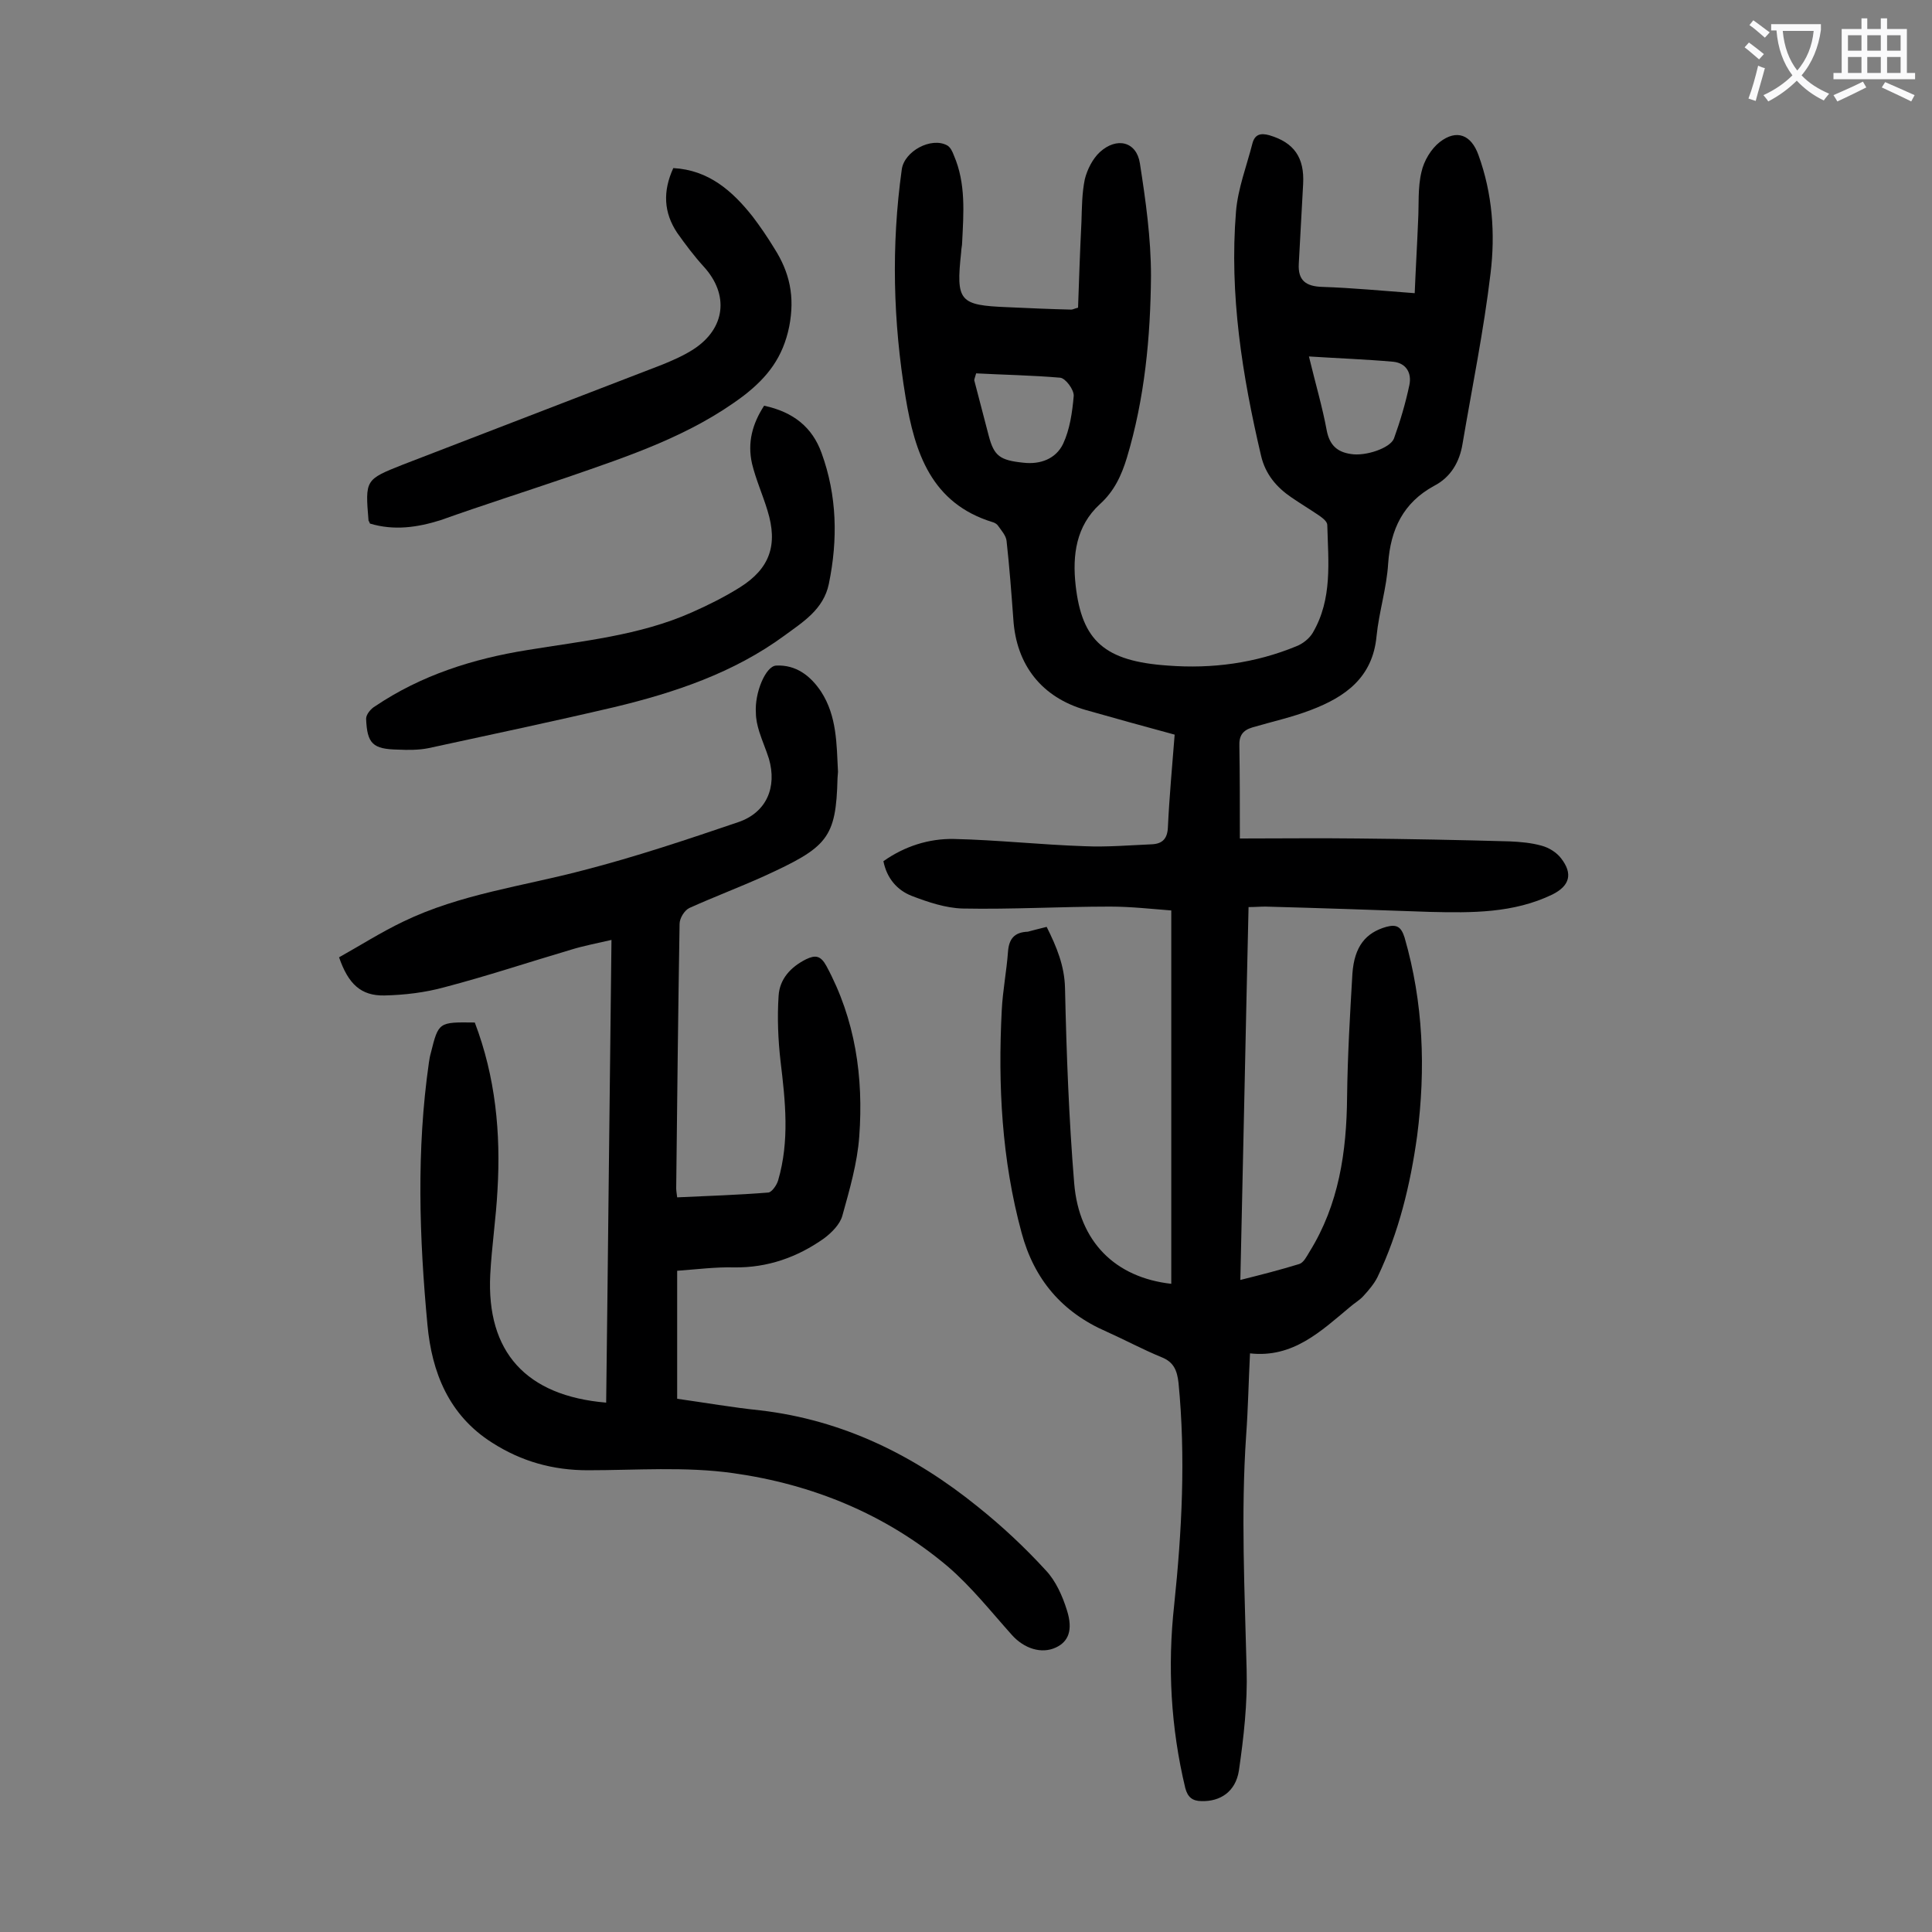
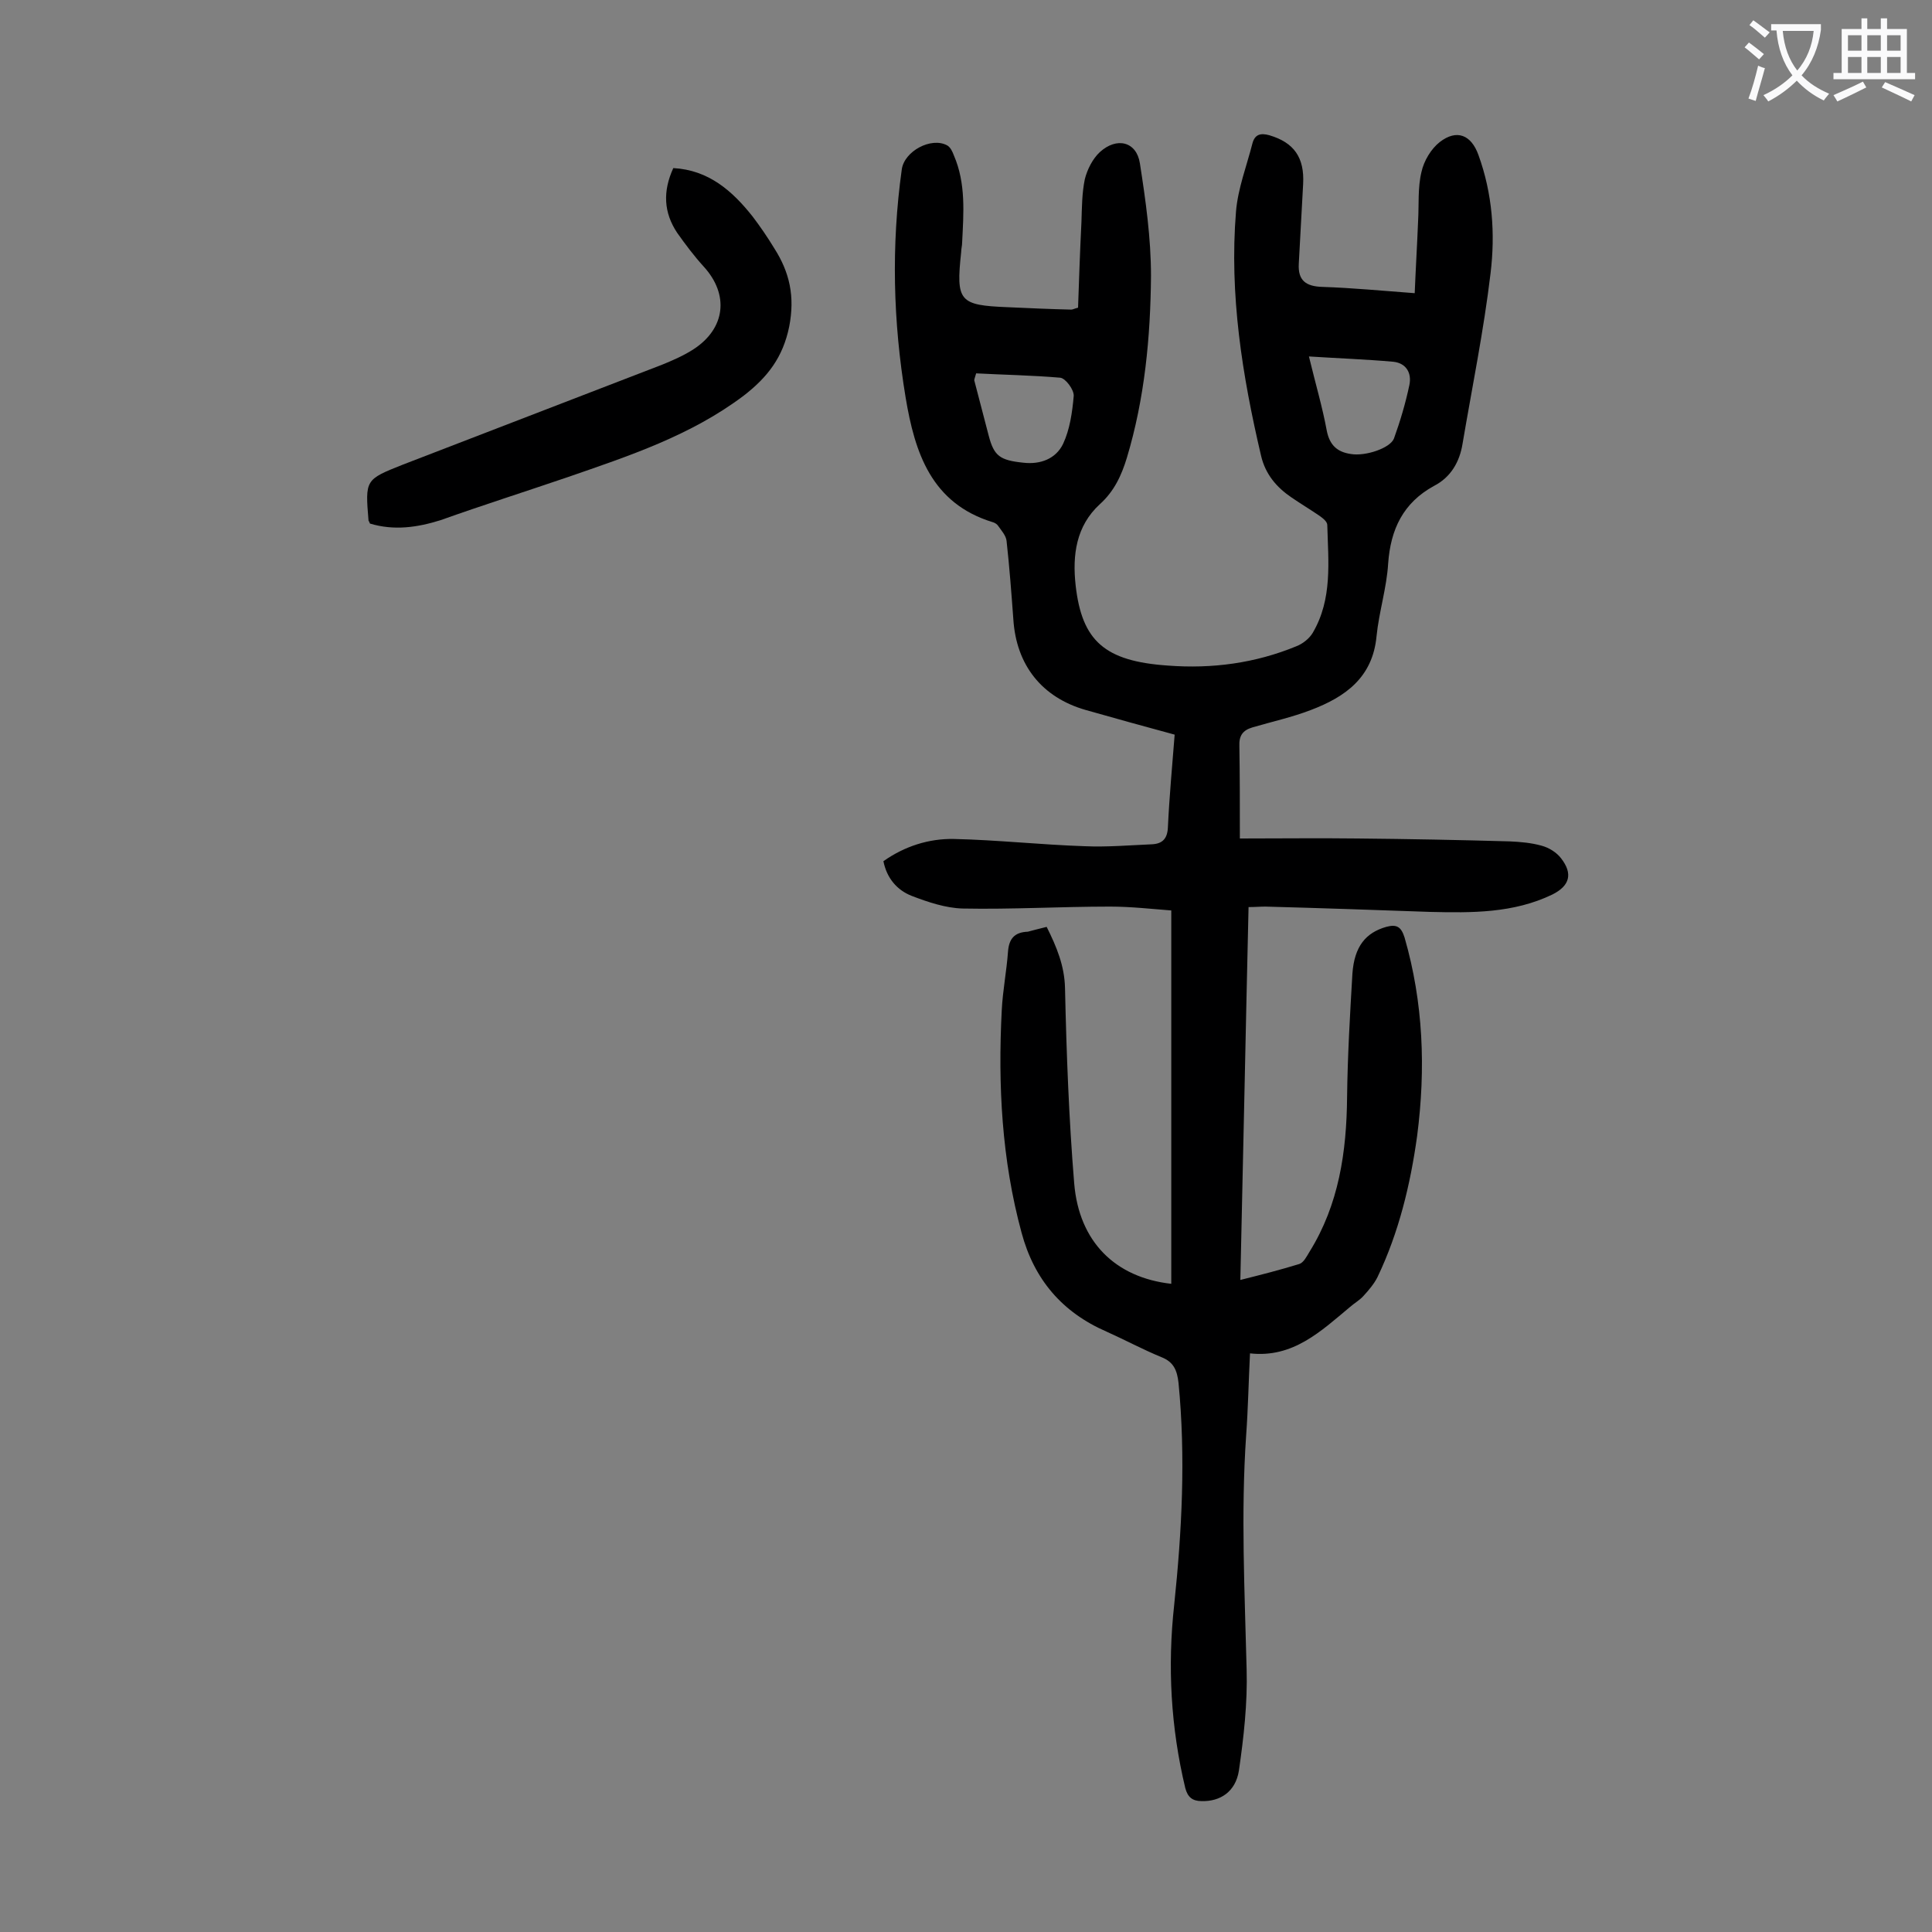
<svg xmlns="http://www.w3.org/2000/svg" enable-background="new 0 0 400 400" viewBox="0 0 400 400">
  <rect x="0" y="0" width="400" height="400" fill="#808080" stroke="none" />
  <g fill="#000001">
    <path d="m216.7 191.9c2.1 4.2 3.7 8.1 3.8 12.7.3 13.5.8 27 1.9 40.4 1 12.1 8.5 19.5 20.1 20.8 0-25.6 0-51.2 0-77.3-4-.3-8.3-.8-12.7-.8-10.2 0-20.3.6-30.5.4-3.5-.1-7.1-1.3-10.5-2.6-3.1-1.2-5.2-3.7-5.9-7.2 4.4-3.1 9.4-4.7 14.6-4.6 9 .2 18 1.2 27.1 1.5 4.6.2 9.3-.2 13.9-.4 2.1-.1 3.2-1.1 3.3-3.5.3-6.4.9-12.8 1.4-19.2-6.3-1.7-12.4-3.4-18.4-5.1-9.1-2.6-14.4-9.3-15-18.8-.4-5.4-.8-10.8-1.4-16.2-.1-1.1-1.1-2.2-1.8-3.2-.2-.3-.7-.6-1.1-.7-12.7-3.9-16.1-14.4-18-25.8-2.6-15.7-3-31.4-.8-47.2.5-3.8 6.1-6.8 9.4-5 .7.4 1.1 1.3 1.4 2.1 2.5 5.8 2 11.9 1.7 18 0 .7-.2 1.3-.2 2-1.1 10.2-.4 11 9.6 11.4 4.4.2 8.8.4 13.2.5.3 0 .6-.2 1.4-.4.2-5.8.4-11.7.7-17.7.1-3 .1-6 .7-8.9.5-2 1.6-4.2 3.1-5.6 3.5-3.2 7.6-2.2 8.3 2.3 1.2 7.7 2.3 15.5 2.3 23.3-.1 12.7-1.3 25.4-5 37.7-1.1 3.6-2.6 6.9-5.6 9.6-4.9 4.5-5.7 10.5-5 16.8 1.3 11.5 6 15.7 19.1 16.6 9.2.7 18.1-.5 26.6-4 1.3-.5 2.7-1.6 3.4-2.8 4.1-7 3.2-14.7 3-22.3 0-.7-.9-1.4-1.6-1.9-1.9-1.3-3.9-2.5-5.8-3.8-3.1-2.1-5.4-4.8-6.3-8.6-3.9-16.6-6.6-33.4-5.2-50.6.4-4.8 2.2-9.4 3.4-14.1.5-1.9 1.7-2.2 3.5-1.7 5.1 1.5 7.3 4.6 7 10.1s-.6 11-.9 16.5c-.2 3.5 1.5 4.7 4.9 4.8 6.2.2 12.3.8 19.1 1.3.2-5 .5-9.9.7-14.9.2-3.4-.1-6.9.7-10.2.5-2.3 2-4.8 3.8-6.2 3.5-2.7 6.5-1.5 8 2.7 2.9 8 3.5 16.3 2.5 24.5-1.4 11.8-3.8 23.5-5.8 35.3-.6 3.7-2.4 6.9-5.9 8.7-6.4 3.5-9 9-9.5 16.1-.3 5-1.9 10-2.4 15-.8 8.6-6.5 12.6-13.6 15.3-3.9 1.5-8 2.4-12.1 3.6-2 .6-2.8 1.7-2.7 3.9.1 6.1.1 12.1.1 19.1 8.4 0 16.4-.1 24.4 0 10.5.1 21 .3 31.5.6 2.2.1 4.5.3 6.6.9 1.5.4 3.1 1.4 4 2.6 2.5 3.2 1.8 5.7-1.8 7.5-8.1 3.9-16.7 3.8-25.3 3.6-11.4-.4-22.8-.8-34.1-1.1-1.1 0-2.2.1-3.5.1-.6 25.7-1.1 51.2-1.7 77.2 4.4-1.1 8.3-2.1 12.2-3.3.9-.3 1.5-1.5 2.1-2.5 6.1-9.8 7.7-20.7 7.8-32.1.1-8.5.6-17 1.1-25.5.4-5.7 2.8-8.5 7-9.7 2.2-.6 3.1 0 3.8 2.2 3.9 13.5 4.4 27.2 2.6 41.1-1.4 10.1-3.8 20-8.2 29.2-.7 1.4-1.8 2.7-2.9 3.9-.8.9-1.9 1.5-2.8 2.3-6 5-11.8 10.6-20.7 9.6-.3 6-.4 11.5-.8 17-1.1 16.1-.3 32.2.1 48.4.2 7-.6 14.1-1.6 21-.7 4.4-3.9 6.4-7.7 6.3-1.9 0-2.9-.8-3.4-2.7-3-12.5-3.7-25.2-2.3-37.9 1.6-15.3 2.4-30.6.9-46-.3-2.6-1-4.3-3.5-5.3-3.9-1.6-7.6-3.6-11.4-5.3-9.2-4-15-10.8-17.6-20.5-4.1-15.1-4.9-30.5-4.1-46 .2-4.1 1-8.1 1.3-12.2.2-2.6 1.3-4 4.1-4.1.8-.2 2.2-.6 3.9-1zm54.3-118.1c1.4 5.8 2.8 10.5 3.7 15.4.6 3 2.2 4.4 5 4.8 3 .5 8.1-1.2 8.9-3.2 1.3-3.6 2.4-7.3 3.2-11.1.5-2.4-.6-4.5-3.3-4.8-5.6-.5-11.2-.7-17.5-1.1zm-68.9 3.5c-.3 1-.4 1.3-.4 1.4 1 3.8 2 7.7 3 11.5 1.1 4.2 2.3 5.1 7.2 5.6 3.5.4 6.7-.8 8.2-3.9 1.4-3 1.9-6.5 2.2-9.9.1-1.3-1.7-3.7-2.8-3.8-5.8-.5-11.7-.6-17.4-.9z" />
-     <path d="m98.3 211.7c4.3 11.3 5.4 22.9 4.7 34.7-.3 5.8-1.2 11.7-1.5 17.5-.8 16 7.4 25.1 24 26.5.4-31.8.7-63.5 1.1-95.8-3 .7-5.7 1.2-8.3 2-8.8 2.6-17.5 5.5-26.3 7.8-4 1.1-8.2 1.6-12.4 1.7-4.9.1-7.5-2.4-9.4-7.9 4.3-2.4 8.7-5.2 13.3-7.4 11.8-5.7 24.7-7.3 37.2-10.6 10.9-2.8 21.6-6.4 32.2-10 5.8-2 8-7.2 6.3-13.1-.6-1.9-1.4-3.7-2-5.6-.4-1.3-.7-2.6-.7-3.9-.3-4.1 2-9.7 4.2-9.8 4.1-.2 7.1 2.1 9.3 5.4 3.3 5.1 3.2 10.9 3.5 16.6 0 .4-.1.9-.1 1.3-.3 12.5-2.1 14.3-15.2 20.3-5.1 2.3-10.4 4.3-15.5 6.6-1 .5-2 2.1-2 3.3-.3 18.2-.5 36.5-.7 54.7 0 .5.1 1.1.2 1.9 6.4-.3 12.7-.5 18.9-1 .7-.1 1.7-1.5 2-2.5 2.4-8.2 1.5-16.4.5-24.7-.5-4.4-.7-9-.4-13.5.2-3.5 2.5-6 5.7-7.6 1.9-.9 3-.8 4.2 1.4 6 11.1 7.7 23 6.8 35.3-.4 5.5-2 11-3.5 16.4-.5 1.8-2.2 3.5-3.8 4.7-5.5 3.9-11.7 6.1-18.6 6-3.8-.1-7.7.4-11.8.7v26.5c5.7.8 11.4 1.8 17.2 2.4 17.1 2 31.9 9.3 45.1 20 5 4 9.7 8.4 14 13.1 2.1 2.2 3.5 5.4 4.4 8.3 1.3 4.1.3 6.5-2.3 7.7-3 1.4-6.6.2-9.1-2.6-4.3-4.8-8.4-10-13.3-14.2-12.8-10.8-28-17-44.4-19.3-9.9-1.4-20.1-.6-30.1-.6-7.2 0-13.7-1.8-19.8-5.7-9-5.7-12.5-14.6-13.4-24.4-1.7-18.1-2.3-36.2.3-54.3.1-.7.2-1.3.4-2 1.6-6.4 1.6-6.4 9.1-6.3z" />
-     <path d="m158.2 84c6.1 1.3 10 4.5 11.9 9.8 3.2 8.8 3.4 17.9 1.5 27.1-1.1 5.3-5.4 7.9-9.2 10.7-10.5 7.7-22.7 11.8-35.2 14.8-12.8 3-25.6 5.7-38.5 8.5-2 .4-4.2.4-6.3.3-5.2-.1-6.4-1.2-6.6-6.4 0-.9 1-2.1 1.9-2.6 9.5-6.4 20.2-9.8 31.4-11.6 11.5-1.9 23.3-3 34.1-7.8 3.4-1.5 6.8-3.2 10-5.2 6.2-3.9 7.9-8.8 5.7-15.9-1-3.3-2.4-6.4-3.2-9.7-1-4.4.1-8.3 2.5-12z" />
    <path d="m76.6 108.4c-.2-.4-.2-.5-.3-.6-.7-8.5-.7-8.5 7.1-11.6 17.9-6.9 35.8-13.8 53.7-20.7 2.2-.9 4.5-1.9 6.5-3.2 6.6-4.3 7.4-11.3 2.1-17.1-2-2.2-3.8-4.6-5.5-7-2.8-4.2-3-8.6-.8-13.4 7.3.4 12.2 4.7 16.4 10 1.6 2.1 3.1 4.3 4.5 6.6 3.2 5 4.3 10 3.1 16.2-1.3 6.4-4.5 10.5-9.4 14.3-11 8.3-23.8 12.5-36.5 16.9-8.8 3-17.6 5.8-26.3 8.9-4.8 1.5-9.6 2.2-14.6.7z" />
  </g>
  <path d="m362.1 8.8c1.1.8 2.1 1.6 3.1 2.4l-1 1.1c-1.3-1.1-2.3-2-3-2.5zm1.9 4.8c.5.2.9.4 1.4.5-.6 2.3-1.3 4.5-1.9 6.8l-1.5-.5c.8-2.1 1.4-4.3 2-6.8zm-1-9.4c1.3.9 2.4 1.8 3.4 2.5l-1 1.1c-1.4-1.2-2.4-2.1-3.2-2.6zm3.7 2.2v-1.4h10.3v1.2c-.5 3.6-1.8 6.8-4 9.4 1.5 1.6 3.4 2.8 5.7 3.8-.3.4-.7.8-1.1 1.4-2.3-1.1-4.1-2.5-5.6-4.1-1.6 1.6-3.6 3.1-5.9 4.3-.3-.5-.7-.9-1-1.3 2.4-1.1 4.4-2.5 6-4.1-1.9-2.5-3-5.6-3.3-9.3h-1.1zm8.8 0h-6.4c.3 3.3 1.3 6 3 8.2 2-2.3 3.1-5.1 3.4-8.2z" fill="#fafafb" />
  <path d="m385.3 3.8h1.3v2.2h2.8v-2.2h1.3v2.2h4.1v9.1h1.7v1.3h-16.9v-1.3h1.7v-9.1h4.1v-2.2zm.4 13.1.7 1.2c-1.8.9-3.8 1.9-6 2.9-.2-.4-.5-.8-.8-1.3 2.3-1 4.3-1.9 6.1-2.8zm-3.1-6.4h2.8v-3.2h-2.8zm0 4.6h2.8v-3.3h-2.8zm4-4.6h2.8v-3.2h-2.8zm0 4.6h2.8v-3.3h-2.8zm3.7 1.9c2.1.9 4.1 1.8 6.1 2.7l-.7 1.3c-2.2-1.1-4.2-2-6.1-2.9zm3.2-9.7h-2.8v3.2h2.8zm-2.8 7.8h2.8v-3.3h-2.8z" fill="#fafafb" />
</svg>